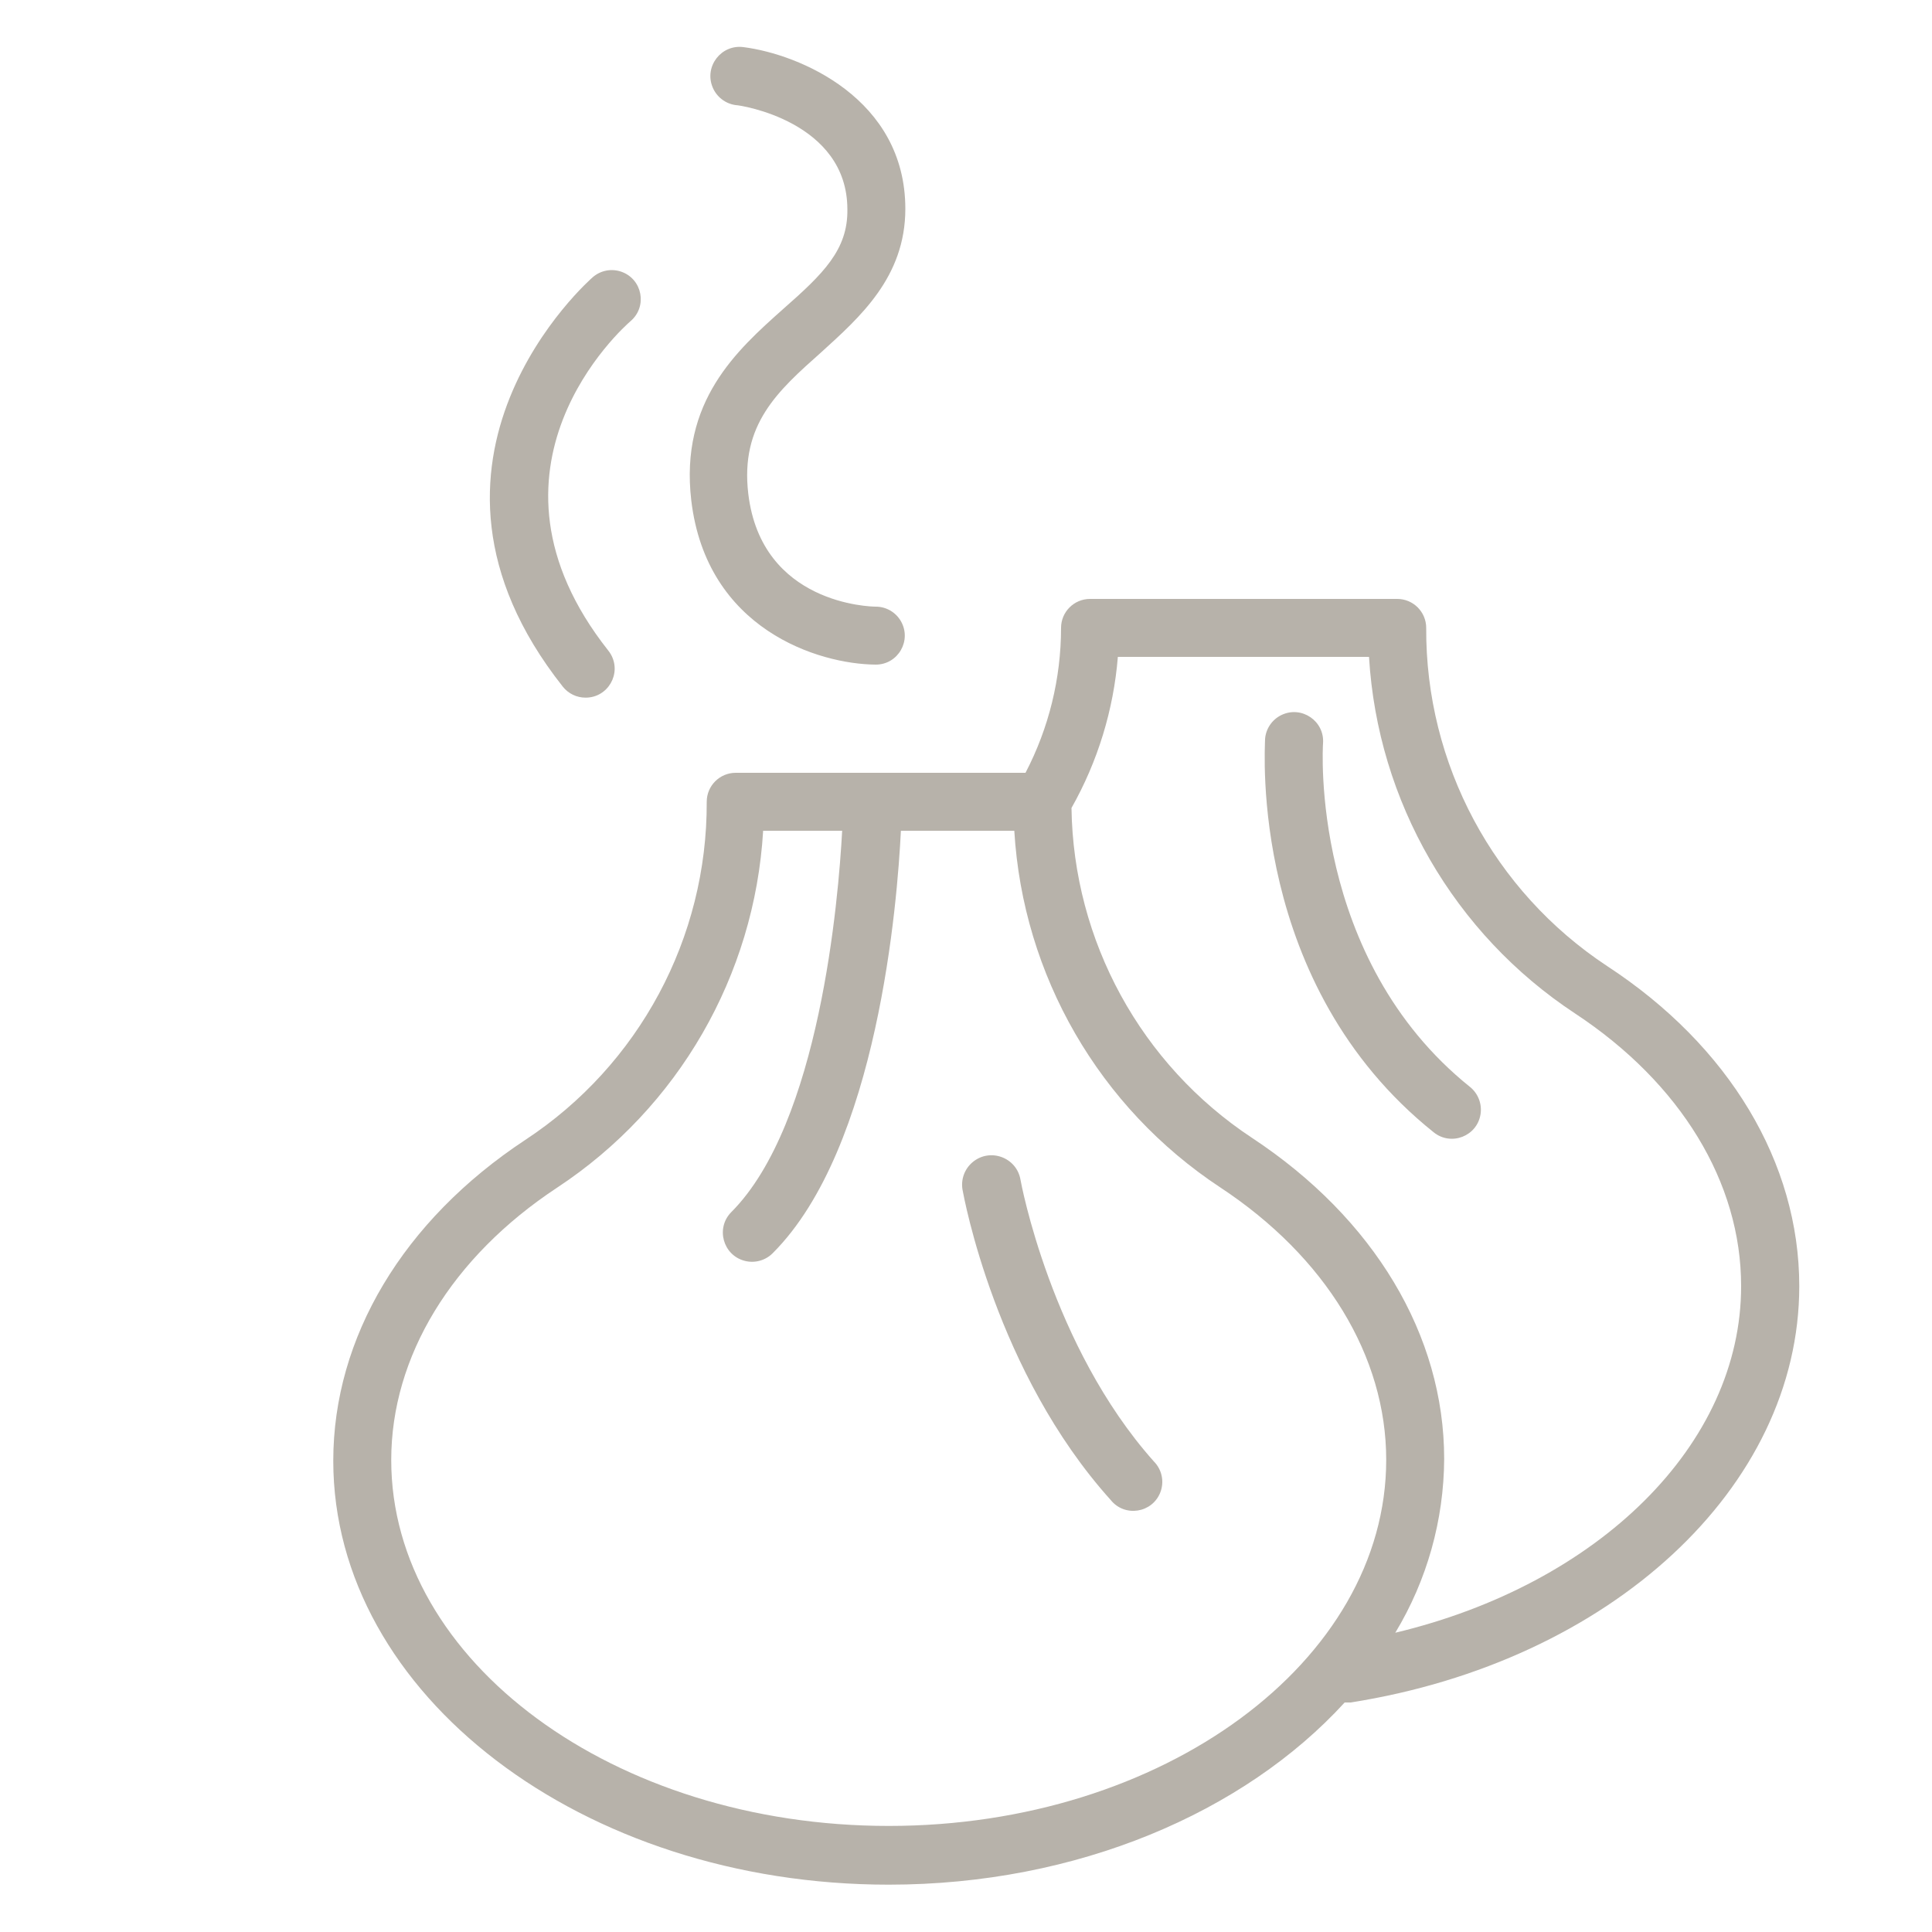
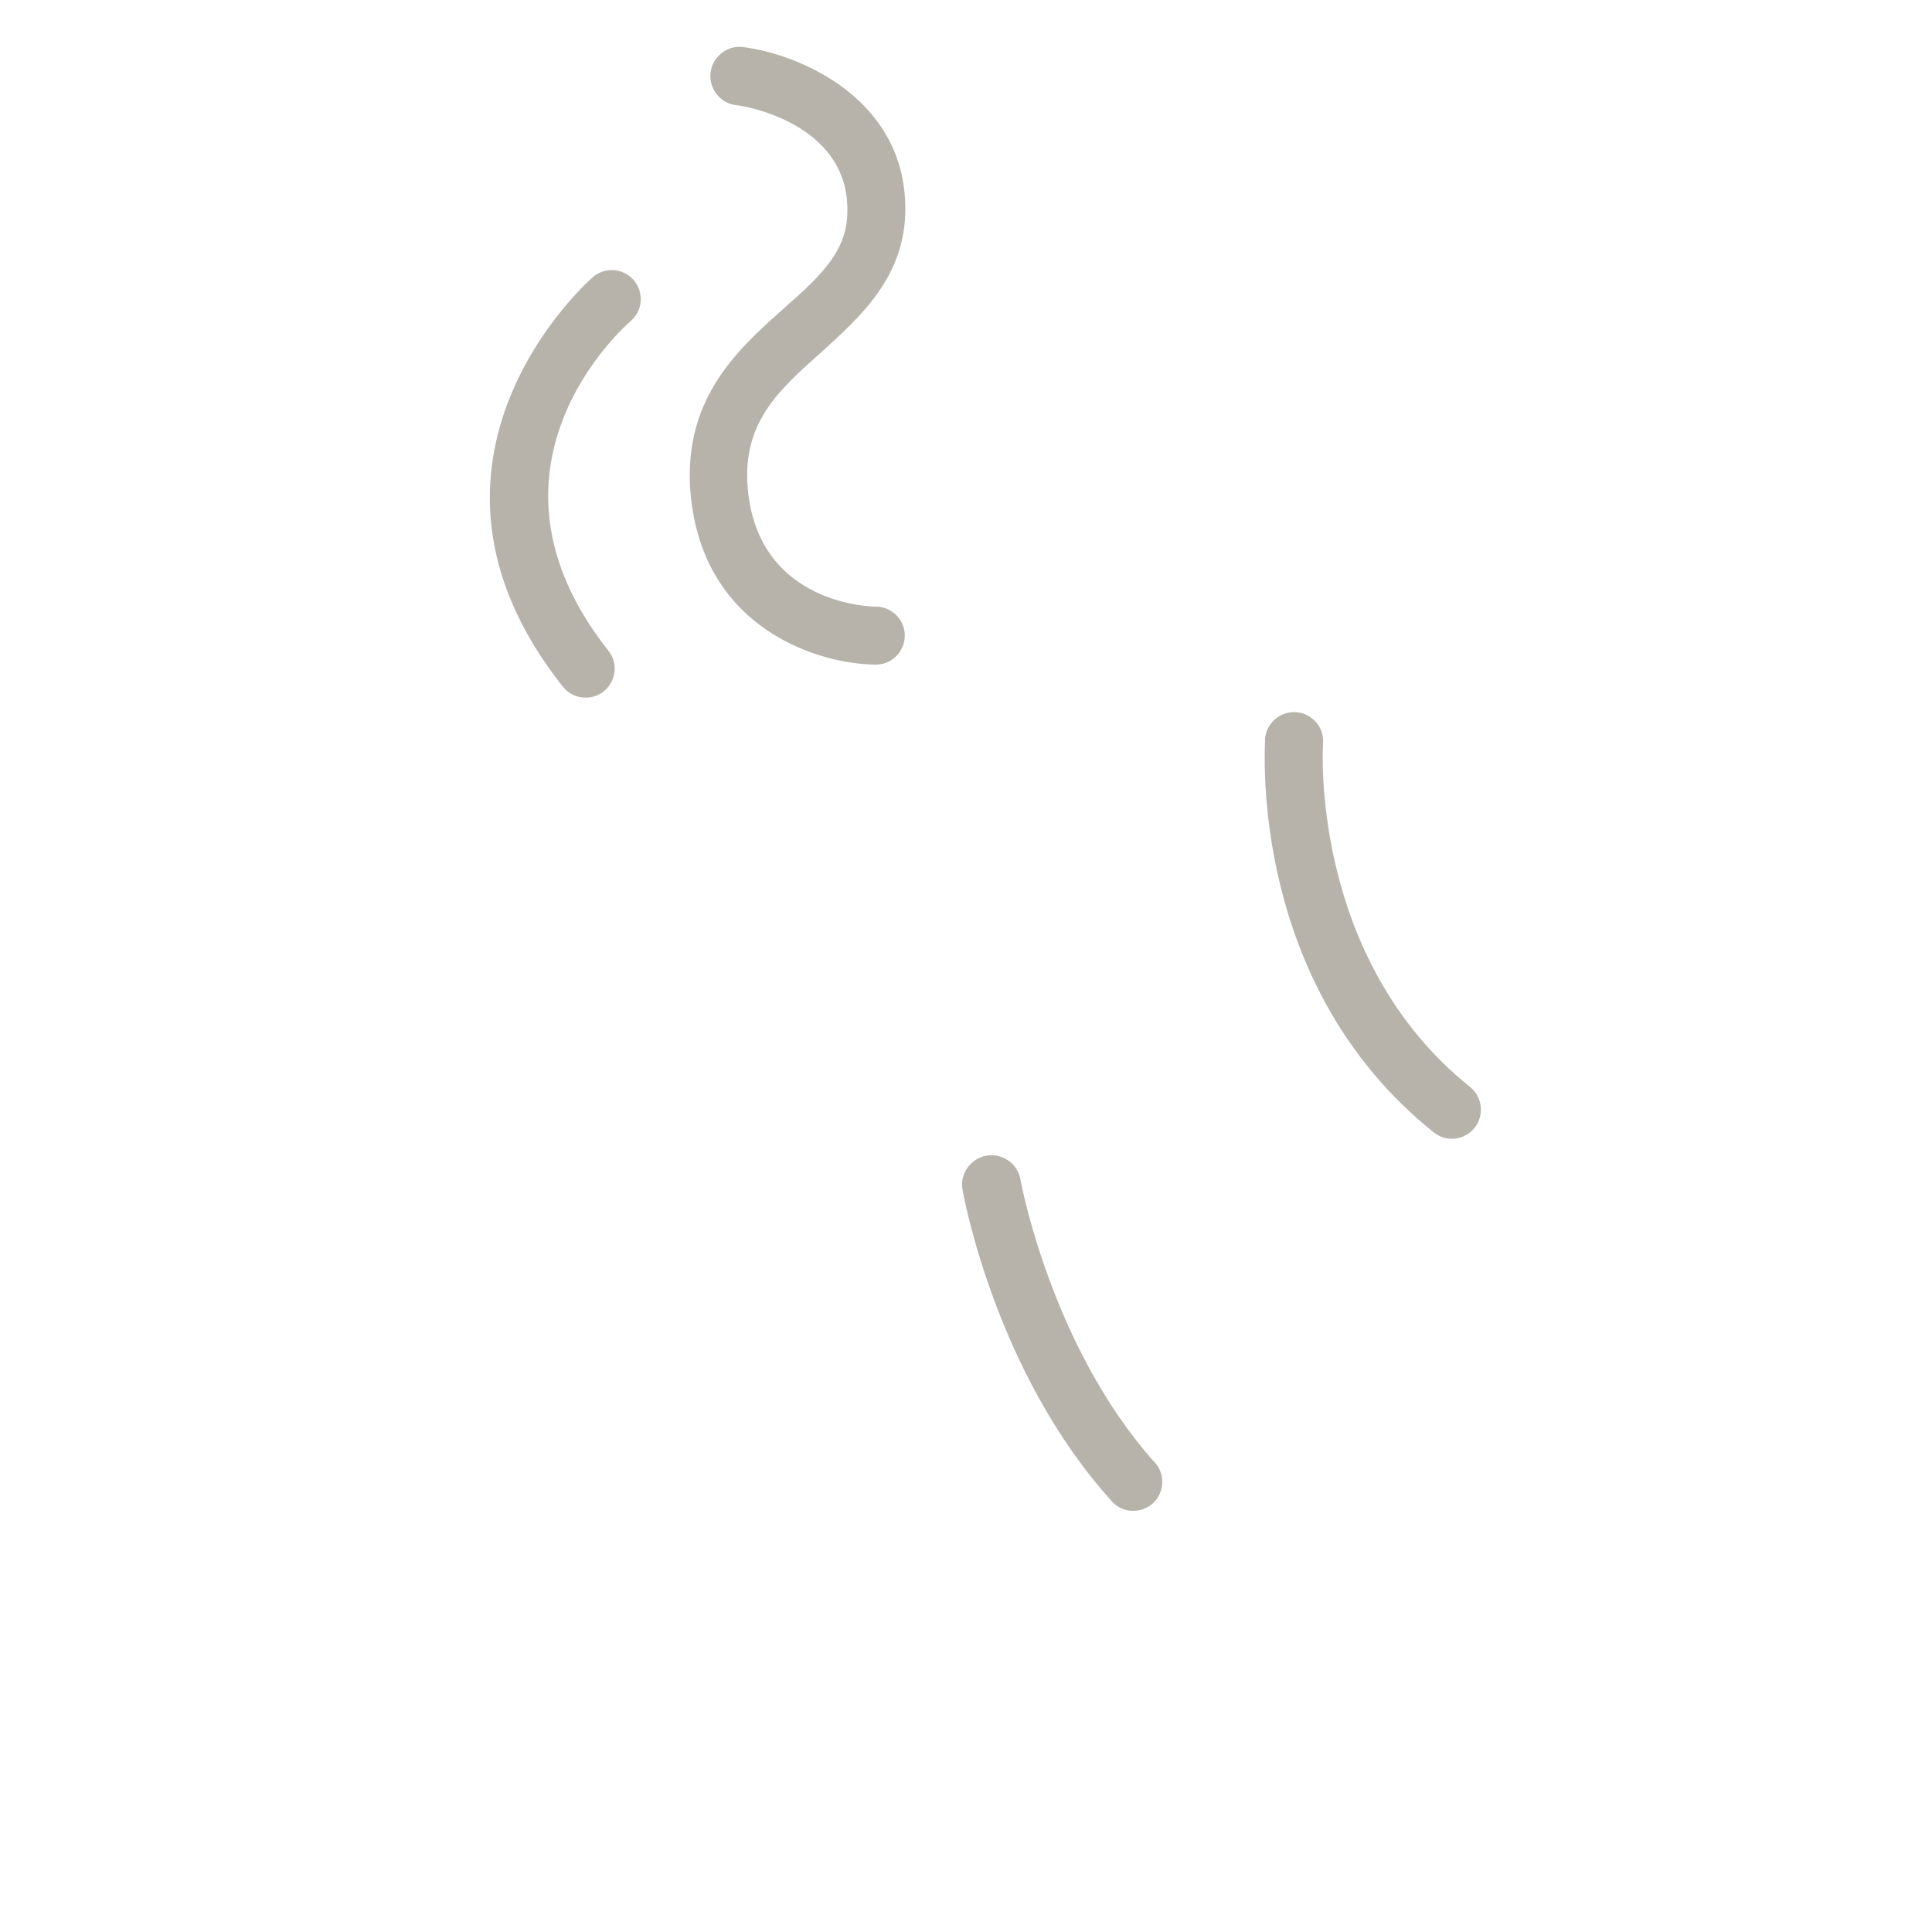
<svg xmlns="http://www.w3.org/2000/svg" viewBox="0 0 100.00 100.00" data-guides="{&quot;vertical&quot;:[],&quot;horizontal&quot;:[]}">
  <defs />
-   <path fill="#b7b2aa" stroke="none" fill-opacity="1" stroke-width="1" stroke-opacity="1" color="rgb(51, 51, 51)" fill-rule="evenodd" id="tSvg13a88619190" title="Path 10" d="M83.18 50C77.304 46.122 73.784 39.54 73.82 32.5C73.82 31.672 73.148 31 72.32 31C67.02 31 61.72 31 56.42 31C55.592 31 54.92 31.672 54.92 32.5C54.919 35.112 54.288 37.685 53.08 40C48.08 40 43.08 40 38.08 40C37.252 40 36.58 40.672 36.58 41.5C36.611 48.546 33.078 55.13 27.19 59C20.87 63.17 17.25 69.22 17.25 75.61C17.25 87.71 30.15 97.55 46 97.55C55.76 97.55 64.4 93.81 69.6 88.12C69.703 88.12 69.807 88.12 69.91 88.12C83.36 86 93.13 77 93.13 66.57C93.13 60.18 89.5 54.13 83.18 50ZM46 94.51C31.8 94.51 20.25 86.01 20.25 75.57C20.25 70.21 23.38 65.07 28.84 61.47C35.107 57.339 39.058 50.493 39.5 43C40.863 43 42.227 43 43.59 43C43.4 46.53 42.43 58.15 37.85 62.74C37.034 63.568 37.42 64.968 38.544 65.261C39.066 65.397 39.621 65.244 40 64.86C45.45 59.41 46.45 46.66 46.63 43C48.587 43 50.543 43 52.5 43C52.945 50.49 56.896 57.331 63.16 61.46C68.62 65.06 71.75 70.2 71.75 75.56C71.75 86 60.2 94.51 46 94.51ZM72.22 84.51C73.861 81.794 74.735 78.683 74.75 75.51C74.75 69.12 71.13 63.07 64.81 58.9C59.059 55.105 55.558 48.71 55.46 41.82C56.818 39.419 57.637 36.75 57.86 34C62.193 34 66.527 34 70.86 34C71.307 41.491 75.262 48.333 81.53 52.46C86.99 56.06 90.12 61.2 90.12 66.56C90.13 74.77 82.74 82 72.22 84.51Z" />
  <path fill="#b7b2aa" stroke="none" fill-opacity="1" stroke-width="1" stroke-opacity="1" color="rgb(51, 51, 51)" fill-rule="evenodd" id="tSvgbc2f4cb81b" title="Path 11" d="M52.82 61.06C52.62 59.905 51.245 59.4 50.345 60.151C49.927 60.499 49.727 61.044 49.82 61.58C49.89 61.96 51.54 71.03 57.49 77.64C58.213 78.541 59.639 78.321 60.058 77.245C60.274 76.69 60.141 76.061 59.72 75.64C54.4 69.67 52.83 61.14 52.82 61.06ZM76.1 56.27C67.77 49.6 68.47 38.59 68.48 38.48C68.569 37.325 67.374 36.508 66.33 37.008C65.845 37.241 65.521 37.714 65.48 38.25C65.48 38.76 64.62 50.94 74.21 58.61C75.111 59.334 76.457 58.811 76.633 57.669C76.715 57.139 76.508 56.606 76.1 56.27ZM30.31 36.11C31.465 36.112 32.189 34.864 31.614 33.863C31.577 33.799 31.536 33.738 31.49 33.68C24.02 24.24 32.28 16.93 32.64 16.62C33.518 15.869 33.254 14.45 32.165 14.066C31.66 13.887 31.097 13.992 30.69 14.34C30.58 14.43 19.85 23.81 29.13 35.54C29.415 35.901 29.85 36.111 30.31 36.11ZM40.53 16C38.14 18.13 35.18 20.77 35.78 25.9C36.57 32.58 42.37 34.38 45.33 34.4C46.485 34.4 47.206 33.15 46.629 32.15C46.361 31.686 45.866 31.4 45.33 31.4C45.09 31.4 39.41 31.29 38.73 25.55C38.31 21.97 40.25 20.24 42.5 18.24C44.5 16.42 46.86 14.35 46.86 10.81C46.86 5.1 41.38 2.81 38.49 2.44C37.335 2.282 36.443 3.434 36.883 4.513C37.088 5.013 37.544 5.367 38.08 5.44C38.32 5.44 43.86 6.29 43.86 10.84C43.89 12.93 42.61 14.17 40.53 16Z" />
</svg>